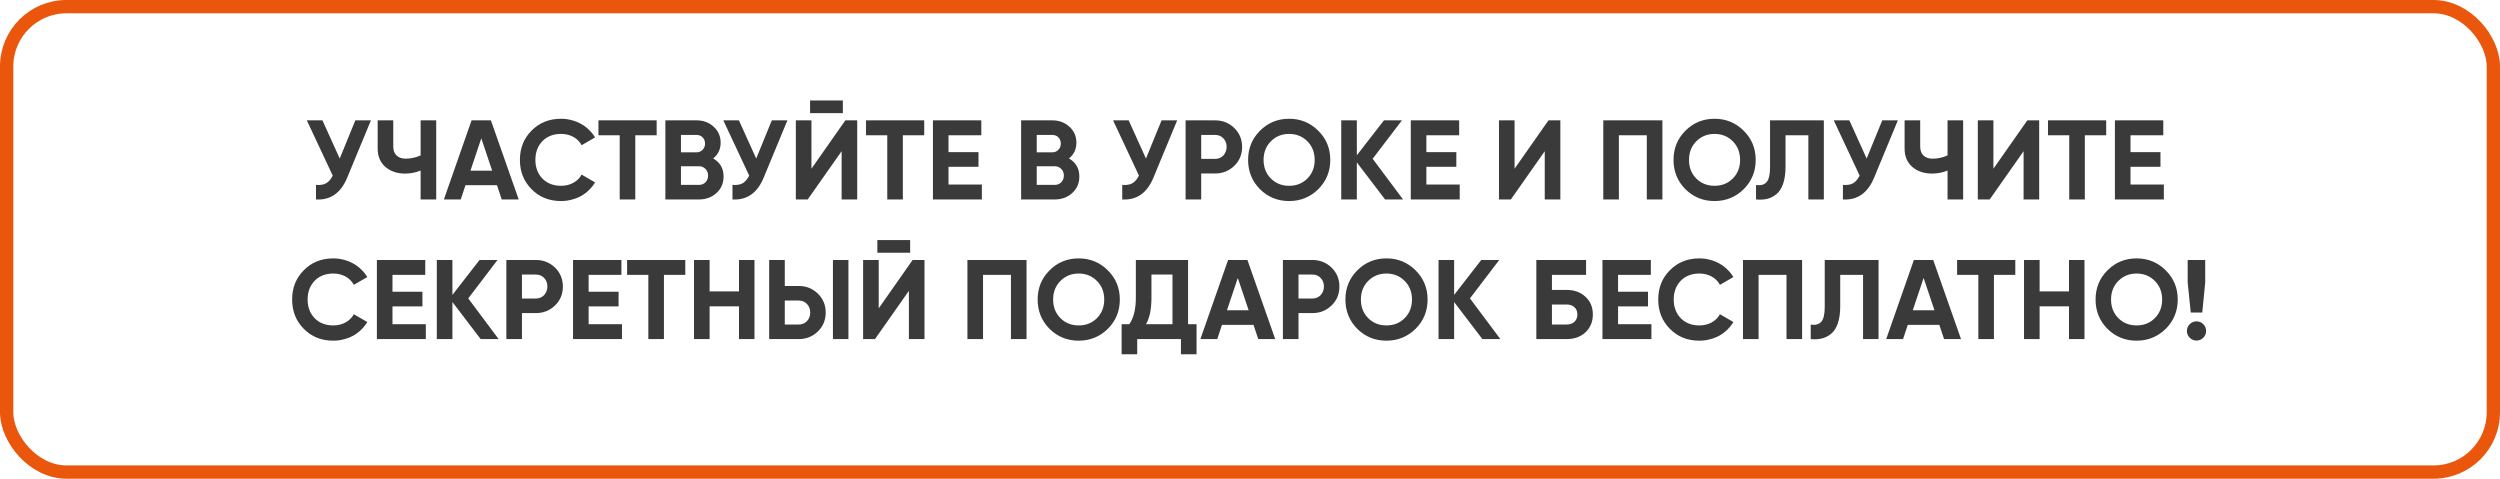
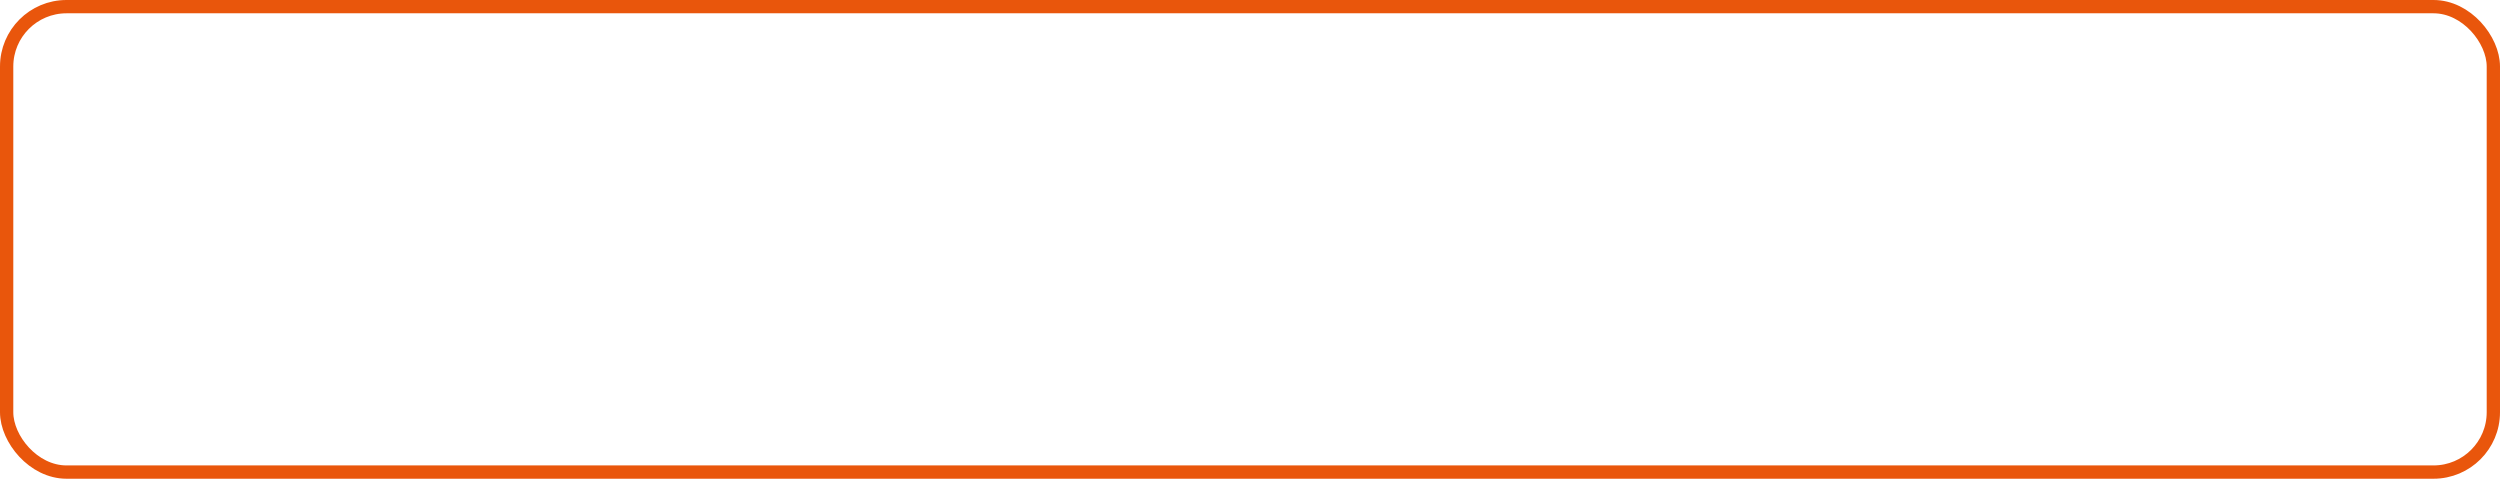
<svg xmlns="http://www.w3.org/2000/svg" width="376" height="72" viewBox="0 0 376 72" fill="none">
-   <path d="M53.442 18.1H55.788L52.218 26.719C51.266 29.031 49.702 30.125 47.526 30V27.807C48.172 27.864 48.688 27.779 49.073 27.552C49.458 27.314 49.781 26.934 50.042 26.413L46.149 18.1H48.495L51.096 23.846L53.442 18.1ZM63.261 18.1H65.607V30H63.261V25.648C62.525 25.954 61.748 26.107 60.932 26.107C59.742 26.107 58.751 25.773 57.957 25.104C57.187 24.424 56.801 23.506 56.801 22.35V18.1H59.147V22.044C59.147 22.622 59.312 23.07 59.64 23.387C59.98 23.704 60.428 23.863 60.983 23.863C61.788 23.863 62.547 23.699 63.261 23.37V18.1ZM75.464 30L74.75 27.858H70.007L69.293 30H66.76L70.925 18.1H73.832L78.014 30H75.464ZM70.755 25.665H74.019L72.387 20.803L70.755 25.665ZM84.382 30.238C82.591 30.238 81.112 29.643 79.945 28.453C78.778 27.274 78.194 25.807 78.194 24.05C78.194 22.282 78.778 20.814 79.945 19.647C81.112 18.457 82.591 17.862 84.382 17.862C84.926 17.862 85.447 17.93 85.946 18.066C86.456 18.191 86.932 18.378 87.374 18.627C87.816 18.865 88.213 19.16 88.564 19.511C88.927 19.851 89.238 20.236 89.499 20.667L87.476 21.84C87.181 21.296 86.762 20.877 86.218 20.582C85.674 20.287 85.062 20.14 84.382 20.14C83.226 20.14 82.291 20.503 81.577 21.228C80.874 21.965 80.523 22.905 80.523 24.05C80.523 25.183 80.874 26.118 81.577 26.855C82.291 27.58 83.226 27.943 84.382 27.943C85.062 27.943 85.674 27.796 86.218 27.501C86.773 27.195 87.192 26.781 87.476 26.26L89.499 27.433C89.238 27.864 88.927 28.255 88.564 28.606C88.213 28.946 87.816 29.241 87.374 29.49C86.932 29.728 86.456 29.909 85.946 30.034C85.447 30.17 84.926 30.238 84.382 30.238ZM98.761 18.1V20.344H95.548V30H93.202V20.344H90.006V18.1H98.761ZM107.262 23.829C108.304 24.43 108.826 25.336 108.826 26.549C108.826 27.558 108.469 28.385 107.755 29.031C107.041 29.677 106.162 30 105.12 30H100.071V18.1H104.763C105.771 18.1 106.627 18.417 107.33 19.052C108.032 19.687 108.384 20.486 108.384 21.449C108.384 22.446 108.01 23.24 107.262 23.829ZM102.417 20.293V22.911H104.763C105.125 22.911 105.426 22.786 105.664 22.537C105.913 22.288 106.038 21.976 106.038 21.602C106.038 21.228 105.919 20.916 105.681 20.667C105.443 20.418 105.137 20.293 104.763 20.293H102.417ZM105.12 27.807C105.516 27.807 105.845 27.677 106.106 27.416C106.366 27.144 106.497 26.804 106.497 26.396C106.497 25.999 106.366 25.671 106.106 25.41C105.845 25.138 105.516 25.002 105.12 25.002H102.417V27.807H105.12ZM116.08 18.1H118.426L114.856 26.719C113.904 29.031 112.34 30.125 110.164 30V27.807C110.81 27.864 111.325 27.779 111.711 27.552C112.096 27.314 112.419 26.934 112.68 26.413L108.787 18.1H111.133L113.734 23.846L116.08 18.1ZM121.836 17.012V15.108H126.766V17.012H121.836ZM126.579 30V22.741L121.479 30H119.694V18.1H122.04V25.376L127.14 18.1H128.925V30H126.579ZM139.003 18.1V20.344H135.79V30H133.444V20.344H130.248V18.1H139.003ZM142.659 27.756H147.674V30H140.313V18.1H147.589V20.344H142.659V22.877H147.164V25.087H142.659V27.756ZM160.769 23.829C161.811 24.43 162.333 25.336 162.333 26.549C162.333 27.558 161.976 28.385 161.262 29.031C160.548 29.677 159.669 30 158.627 30H153.578V18.1H158.27C159.278 18.1 160.134 18.417 160.837 19.052C161.539 19.687 161.891 20.486 161.891 21.449C161.891 22.446 161.517 23.24 160.769 23.829ZM155.924 20.293V22.911H158.27C158.632 22.911 158.933 22.786 159.171 22.537C159.42 22.288 159.545 21.976 159.545 21.602C159.545 21.228 159.426 20.916 159.188 20.667C158.95 20.418 158.644 20.293 158.27 20.293H155.924ZM158.627 27.807C159.023 27.807 159.352 27.677 159.613 27.416C159.873 27.144 160.004 26.804 160.004 26.396C160.004 25.999 159.873 25.671 159.613 25.41C159.352 25.138 159.023 25.002 158.627 25.002H155.924V27.807H158.627ZM174.7 18.1H177.046L173.476 26.719C172.524 29.031 170.96 30.125 168.784 30V27.807C169.43 27.864 169.945 27.779 170.331 27.552C170.716 27.314 171.039 26.934 171.3 26.413L167.407 18.1H169.753L172.354 23.846L174.7 18.1ZM182.751 18.1C183.884 18.1 184.848 18.485 185.641 19.256C186.423 20.027 186.814 20.973 186.814 22.095C186.814 23.228 186.423 24.175 185.641 24.934C184.848 25.705 183.884 26.09 182.751 26.09H180.66V30H178.314V18.1H182.751ZM182.751 23.897C183 23.897 183.233 23.852 183.448 23.761C183.663 23.67 183.845 23.546 183.992 23.387C184.151 23.217 184.27 23.024 184.349 22.809C184.44 22.594 184.485 22.356 184.485 22.095C184.485 21.574 184.321 21.143 183.992 20.803C183.675 20.463 183.261 20.293 182.751 20.293H180.66V23.897H182.751ZM198.271 28.453C197.059 29.643 195.597 30.238 193.885 30.238C192.163 30.238 190.701 29.643 189.499 28.453C188.309 27.252 187.714 25.784 187.714 24.05C187.714 22.316 188.309 20.854 189.499 19.664C190.701 18.463 192.163 17.862 193.885 17.862C195.608 17.862 197.07 18.463 198.271 19.664C199.473 20.854 200.073 22.316 200.073 24.05C200.073 25.784 199.473 27.252 198.271 28.453ZM191.148 26.855C191.874 27.58 192.786 27.943 193.885 27.943C194.985 27.943 195.897 27.58 196.622 26.855C197.359 26.118 197.727 25.183 197.727 24.05C197.727 22.917 197.359 21.982 196.622 21.245C195.886 20.508 194.973 20.14 193.885 20.14C192.797 20.14 191.885 20.508 191.148 21.245C190.412 21.982 190.043 22.917 190.043 24.05C190.043 25.183 190.412 26.118 191.148 26.855ZM211.021 30H208.318L204.068 24.424V30H201.722V18.1H204.068V23.353L208.148 18.1H210.851L206.448 23.88L211.021 30ZM214.527 27.756H219.542V30H212.181V18.1H219.457V20.344H214.527V22.877H219.032V25.087H214.527V27.756ZM232.331 30V22.741L227.231 30H225.446V18.1H227.792V25.376L232.892 18.1H234.677V30H232.331ZM250.025 18.1V30H247.679V20.344H243.48V30H241.134V18.1H250.025ZM262.254 28.453C261.041 29.643 259.579 30.238 257.868 30.238C256.145 30.238 254.683 29.643 253.482 28.453C252.292 27.252 251.697 25.784 251.697 24.05C251.697 22.316 252.292 20.854 253.482 19.664C254.683 18.463 256.145 17.862 257.868 17.862C259.59 17.862 261.052 18.463 262.254 19.664C263.455 20.854 264.056 22.316 264.056 24.05C264.056 25.784 263.455 27.252 262.254 28.453ZM255.131 26.855C255.856 27.58 256.768 27.943 257.868 27.943C258.967 27.943 259.879 27.58 260.605 26.855C261.341 26.118 261.71 25.183 261.71 24.05C261.71 22.917 261.341 21.982 260.605 21.245C259.868 20.508 258.956 20.14 257.868 20.14C256.78 20.14 255.867 20.508 255.131 21.245C254.394 21.982 254.026 22.917 254.026 24.05C254.026 25.183 254.394 26.118 255.131 26.855ZM264.106 27.824C264.809 27.926 265.336 27.784 265.687 27.399C266.038 27.014 266.214 26.26 266.214 25.138V18.1H274.306V30H271.977V20.344H268.543V25.07C268.543 26.101 268.418 26.968 268.169 27.671C267.92 28.374 267.574 28.895 267.132 29.235C266.701 29.575 266.242 29.802 265.755 29.915C265.268 30.028 264.718 30.057 264.106 30V27.824ZM283.091 18.1H285.437L281.867 26.719C280.915 29.031 279.351 30.125 277.175 30V27.807C277.821 27.864 278.337 27.779 278.722 27.552C279.108 27.314 279.431 26.934 279.691 26.413L275.798 18.1H278.144L280.745 23.846L283.091 18.1ZM292.911 18.1H295.257V30H292.911V25.648C292.174 25.954 291.398 26.107 290.582 26.107C289.392 26.107 288.4 25.773 287.607 25.104C286.836 24.424 286.451 23.506 286.451 22.35V18.1H288.797V22.044C288.797 22.622 288.961 23.07 289.29 23.387C289.63 23.704 290.077 23.863 290.633 23.863C291.437 23.863 292.197 23.699 292.911 23.37V18.1ZM304.348 30V22.741L299.248 30H297.463V18.1H299.809V25.376L304.909 18.1H306.694V30H304.348ZM316.773 18.1V20.344H313.56V30H311.214V20.344H308.018V18.1H316.773ZM320.429 27.756H325.444V30H318.083V18.1H325.359V20.344H320.429V22.877H324.934V25.087H320.429V27.756ZM50.124 51.238C48.334 51.238 46.855 50.643 45.688 49.453C44.52 48.274 43.937 46.807 43.937 45.05C43.937 43.282 44.52 41.814 45.688 40.647C46.855 39.457 48.334 38.862 50.124 38.862C50.669 38.862 51.19 38.93 51.688 39.066C52.199 39.191 52.675 39.378 53.117 39.627C53.559 39.865 53.955 40.16 54.306 40.511C54.669 40.851 54.981 41.236 55.242 41.667L53.218 42.84C52.924 42.296 52.505 41.877 51.961 41.582C51.416 41.287 50.804 41.14 50.124 41.14C48.968 41.14 48.033 41.503 47.319 42.228C46.617 42.965 46.266 43.905 46.266 45.05C46.266 46.183 46.617 47.118 47.319 47.855C48.033 48.58 48.968 48.943 50.124 48.943C50.804 48.943 51.416 48.796 51.961 48.501C52.516 48.195 52.935 47.781 53.218 47.26L55.242 48.433C54.981 48.864 54.669 49.255 54.306 49.606C53.955 49.946 53.559 50.241 53.117 50.49C52.675 50.728 52.199 50.909 51.688 51.034C51.19 51.17 50.669 51.238 50.124 51.238ZM59.029 48.756H64.044V51H56.683V39.1H63.959V41.344H59.029V43.877H63.534V46.087H59.029V48.756ZM74.996 51H72.293L68.043 45.424V51H65.697V39.1H68.043V44.353L72.123 39.1H74.826L70.423 44.88L74.996 51ZM80.593 39.1C81.727 39.1 82.69 39.485 83.483 40.256C84.265 41.027 84.656 41.973 84.656 43.095C84.656 44.228 84.265 45.175 83.483 45.934C82.69 46.705 81.727 47.09 80.593 47.09H78.502V51H76.156V39.1H80.593ZM80.593 44.897C80.843 44.897 81.075 44.852 81.29 44.761C81.506 44.67 81.687 44.546 81.834 44.387C81.993 44.217 82.112 44.024 82.191 43.809C82.282 43.594 82.327 43.356 82.327 43.095C82.327 42.574 82.163 42.143 81.834 41.803C81.517 41.463 81.103 41.293 80.593 41.293H78.502V44.897H80.593ZM88.53 48.756H93.545V51H86.184V39.1H93.46V41.344H88.53V43.877H93.035V46.087H88.53V48.756ZM103.069 39.1V41.344H99.856V51H97.51V41.344H94.314V39.1H103.069ZM111.145 39.1H113.474V51H111.145V46.07H106.725V51H104.379V39.1H106.725V43.826H111.145V39.1ZM115.685 51V39.1H118.031V43.01H120.122C121.255 43.01 122.218 43.395 123.012 44.166C123.794 44.937 124.185 45.883 124.185 47.005C124.185 48.138 123.794 49.085 123.012 49.844C122.218 50.615 121.255 51 120.122 51H115.685ZM125.273 51V39.1H127.602V51H125.273ZM118.031 48.807H120.122C120.632 48.807 121.045 48.637 121.363 48.297C121.691 47.957 121.856 47.526 121.856 47.005C121.856 46.484 121.691 46.053 121.363 45.713C121.045 45.373 120.632 45.203 120.122 45.203H118.031V48.807ZM131.955 38.012V36.108H136.885V38.012H131.955ZM136.698 51V43.741L131.598 51H129.813V39.1H132.159V46.376L137.259 39.1H139.044V51H136.698ZM154.392 39.1V51H152.046V41.344H147.847V51H145.501V39.1H154.392ZM166.62 49.453C165.408 50.643 163.946 51.238 162.234 51.238C160.512 51.238 159.05 50.643 157.848 49.453C156.658 48.252 156.063 46.784 156.063 45.05C156.063 43.316 156.658 41.854 157.848 40.664C159.05 39.463 160.512 38.862 162.234 38.862C163.957 38.862 165.419 39.463 166.62 40.664C167.822 41.854 168.422 43.316 168.422 45.05C168.422 46.784 167.822 48.252 166.62 49.453ZM159.497 47.855C160.223 48.58 161.135 48.943 162.234 48.943C163.334 48.943 164.246 48.58 164.971 47.855C165.708 47.118 166.076 46.183 166.076 45.05C166.076 43.917 165.708 42.982 164.971 42.245C164.235 41.508 163.322 41.14 162.234 41.14C161.146 41.14 160.234 41.508 159.497 42.245C158.761 42.982 158.392 43.917 158.392 45.05C158.392 46.183 158.761 47.118 159.497 47.855ZM178.686 48.756H179.961V53.278H177.615V51H171.036V53.278H168.69V48.756H169.846C170.503 47.849 170.832 46.506 170.832 44.727V39.1H178.686V48.756ZM176.34 48.756V41.293H173.178V44.761C173.178 46.495 172.906 47.827 172.362 48.756H176.34ZM189.243 51L188.529 48.858H183.786L183.072 51H180.539L184.704 39.1H187.611L191.793 51H189.243ZM184.534 46.665H187.798L186.166 41.803L184.534 46.665ZM197.385 39.1C198.519 39.1 199.482 39.485 200.275 40.256C201.057 41.027 201.448 41.973 201.448 43.095C201.448 44.228 201.057 45.175 200.275 45.934C199.482 46.705 198.519 47.09 197.385 47.09H195.294V51H192.948V39.1H197.385ZM197.385 44.897C197.635 44.897 197.867 44.852 198.082 44.761C198.298 44.67 198.479 44.546 198.626 44.387C198.785 44.217 198.904 44.024 198.983 43.809C199.074 43.594 199.119 43.356 199.119 43.095C199.119 42.574 198.955 42.143 198.626 41.803C198.309 41.463 197.895 41.293 197.385 41.293H195.294V44.897H197.385ZM212.906 49.453C211.693 50.643 210.231 51.238 208.52 51.238C206.797 51.238 205.335 50.643 204.134 49.453C202.944 48.252 202.349 46.784 202.349 45.05C202.349 43.316 202.944 41.854 204.134 40.664C205.335 39.463 206.797 38.862 208.52 38.862C210.242 38.862 211.704 39.463 212.906 40.664C214.107 41.854 214.708 43.316 214.708 45.05C214.708 46.784 214.107 48.252 212.906 49.453ZM205.783 47.855C206.508 48.58 207.42 48.943 208.52 48.943C209.619 48.943 210.531 48.58 211.257 47.855C211.993 47.118 212.362 46.183 212.362 45.05C212.362 43.917 211.993 42.982 211.257 42.245C210.52 41.508 209.608 41.14 208.52 41.14C207.432 41.14 206.519 41.508 205.783 42.245C205.046 42.982 204.678 43.917 204.678 45.05C204.678 46.183 205.046 47.118 205.783 47.855ZM225.655 51H222.952L218.702 45.424V51H216.356V39.1H218.702V44.353L222.782 39.1H225.485L221.082 44.88L225.655 51ZM235.621 43.605C236.789 43.605 237.735 43.951 238.46 44.642C239.197 45.322 239.565 46.206 239.565 47.294C239.565 48.382 239.197 49.277 238.46 49.98C237.724 50.66 236.777 51 235.621 51H231.065V39.1H238.545V41.344H233.411V43.605H235.621ZM235.621 48.807C236.097 48.807 236.483 48.677 236.777 48.416C237.083 48.144 237.236 47.77 237.236 47.294C237.236 46.818 237.083 46.45 236.777 46.189C236.483 45.928 236.097 45.798 235.621 45.798H233.411V48.807H235.621ZM243.356 48.756H248.371V51H241.01V39.1H248.286V41.344H243.356V43.877H247.861V46.087H243.356V48.756ZM255.585 51.238C253.795 51.238 252.316 50.643 251.148 49.453C249.981 48.274 249.397 46.807 249.397 45.05C249.397 43.282 249.981 41.814 251.148 40.647C252.316 39.457 253.795 38.862 255.585 38.862C256.129 38.862 256.651 38.93 257.149 39.066C257.659 39.191 258.135 39.378 258.577 39.627C259.019 39.865 259.416 40.16 259.767 40.511C260.13 40.851 260.442 41.236 260.702 41.667L258.679 42.84C258.385 42.296 257.965 41.877 257.421 41.582C256.877 41.287 256.265 41.14 255.585 41.14C254.429 41.14 253.494 41.503 252.78 42.228C252.078 42.965 251.726 43.905 251.726 45.05C251.726 46.183 252.078 47.118 252.78 47.855C253.494 48.58 254.429 48.943 255.585 48.943C256.265 48.943 256.877 48.796 257.421 48.501C257.977 48.195 258.396 47.781 258.679 47.26L260.702 48.433C260.442 48.864 260.13 49.255 259.767 49.606C259.416 49.946 259.019 50.241 258.577 50.49C258.135 50.728 257.659 50.909 257.149 51.034C256.651 51.17 256.129 51.238 255.585 51.238ZM271.035 39.1V51H268.689V41.344H264.49V51H262.144V39.1H271.035ZM272.332 48.824C273.035 48.926 273.562 48.784 273.913 48.399C274.264 48.014 274.44 47.26 274.44 46.138V39.1H282.532V51H280.203V41.344H276.769V46.07C276.769 47.101 276.644 47.968 276.395 48.671C276.146 49.374 275.8 49.895 275.358 50.235C274.927 50.575 274.468 50.802 273.981 50.915C273.494 51.028 272.944 51.057 272.332 51V48.824ZM292.388 51L291.674 48.858H286.931L286.217 51H283.684L287.849 39.1H290.756L294.938 51H292.388ZM287.679 46.665H290.943L289.311 41.803L287.679 46.665ZM303.101 39.1V41.344H299.888V51H297.542V41.344H294.346V39.1H303.101ZM311.177 39.1H313.506V51H311.177V46.07H306.757V51H304.411V39.1H306.757V43.826H311.177V39.1ZM325.73 49.453C324.517 50.643 323.055 51.238 321.344 51.238C319.621 51.238 318.159 50.643 316.958 49.453C315.768 48.252 315.173 46.784 315.173 45.05C315.173 43.316 315.768 41.854 316.958 40.664C318.159 39.463 319.621 38.862 321.344 38.862C323.066 38.862 324.528 39.463 325.73 40.664C326.931 41.854 327.532 43.316 327.532 45.05C327.532 46.784 326.931 48.252 325.73 49.453ZM318.607 47.855C319.332 48.58 320.244 48.943 321.344 48.943C322.443 48.943 323.355 48.58 324.081 47.855C324.817 47.118 325.186 46.183 325.186 45.05C325.186 43.917 324.817 42.982 324.081 42.245C323.344 41.508 322.432 41.14 321.344 41.14C320.256 41.14 319.343 41.508 318.607 42.245C317.87 42.982 317.502 43.917 317.502 45.05C317.502 46.183 317.87 47.118 318.607 47.855ZM329.487 47.005L329.028 42.5V39.1H331.663V42.5L331.221 47.005H329.487ZM331.374 50.796C331.09 51.079 330.75 51.221 330.354 51.221C329.957 51.221 329.617 51.079 329.334 50.796C329.05 50.513 328.909 50.173 328.909 49.776C328.909 49.379 329.05 49.039 329.334 48.756C329.617 48.473 329.957 48.331 330.354 48.331C330.75 48.331 331.09 48.473 331.374 48.756C331.657 49.039 331.799 49.379 331.799 49.776C331.799 50.173 331.657 50.513 331.374 50.796Z" fill="#3A3A3A" />
  <rect x="1" y="1" width="374" height="70" rx="9" stroke="#E9560C" stroke-width="2" />
</svg>